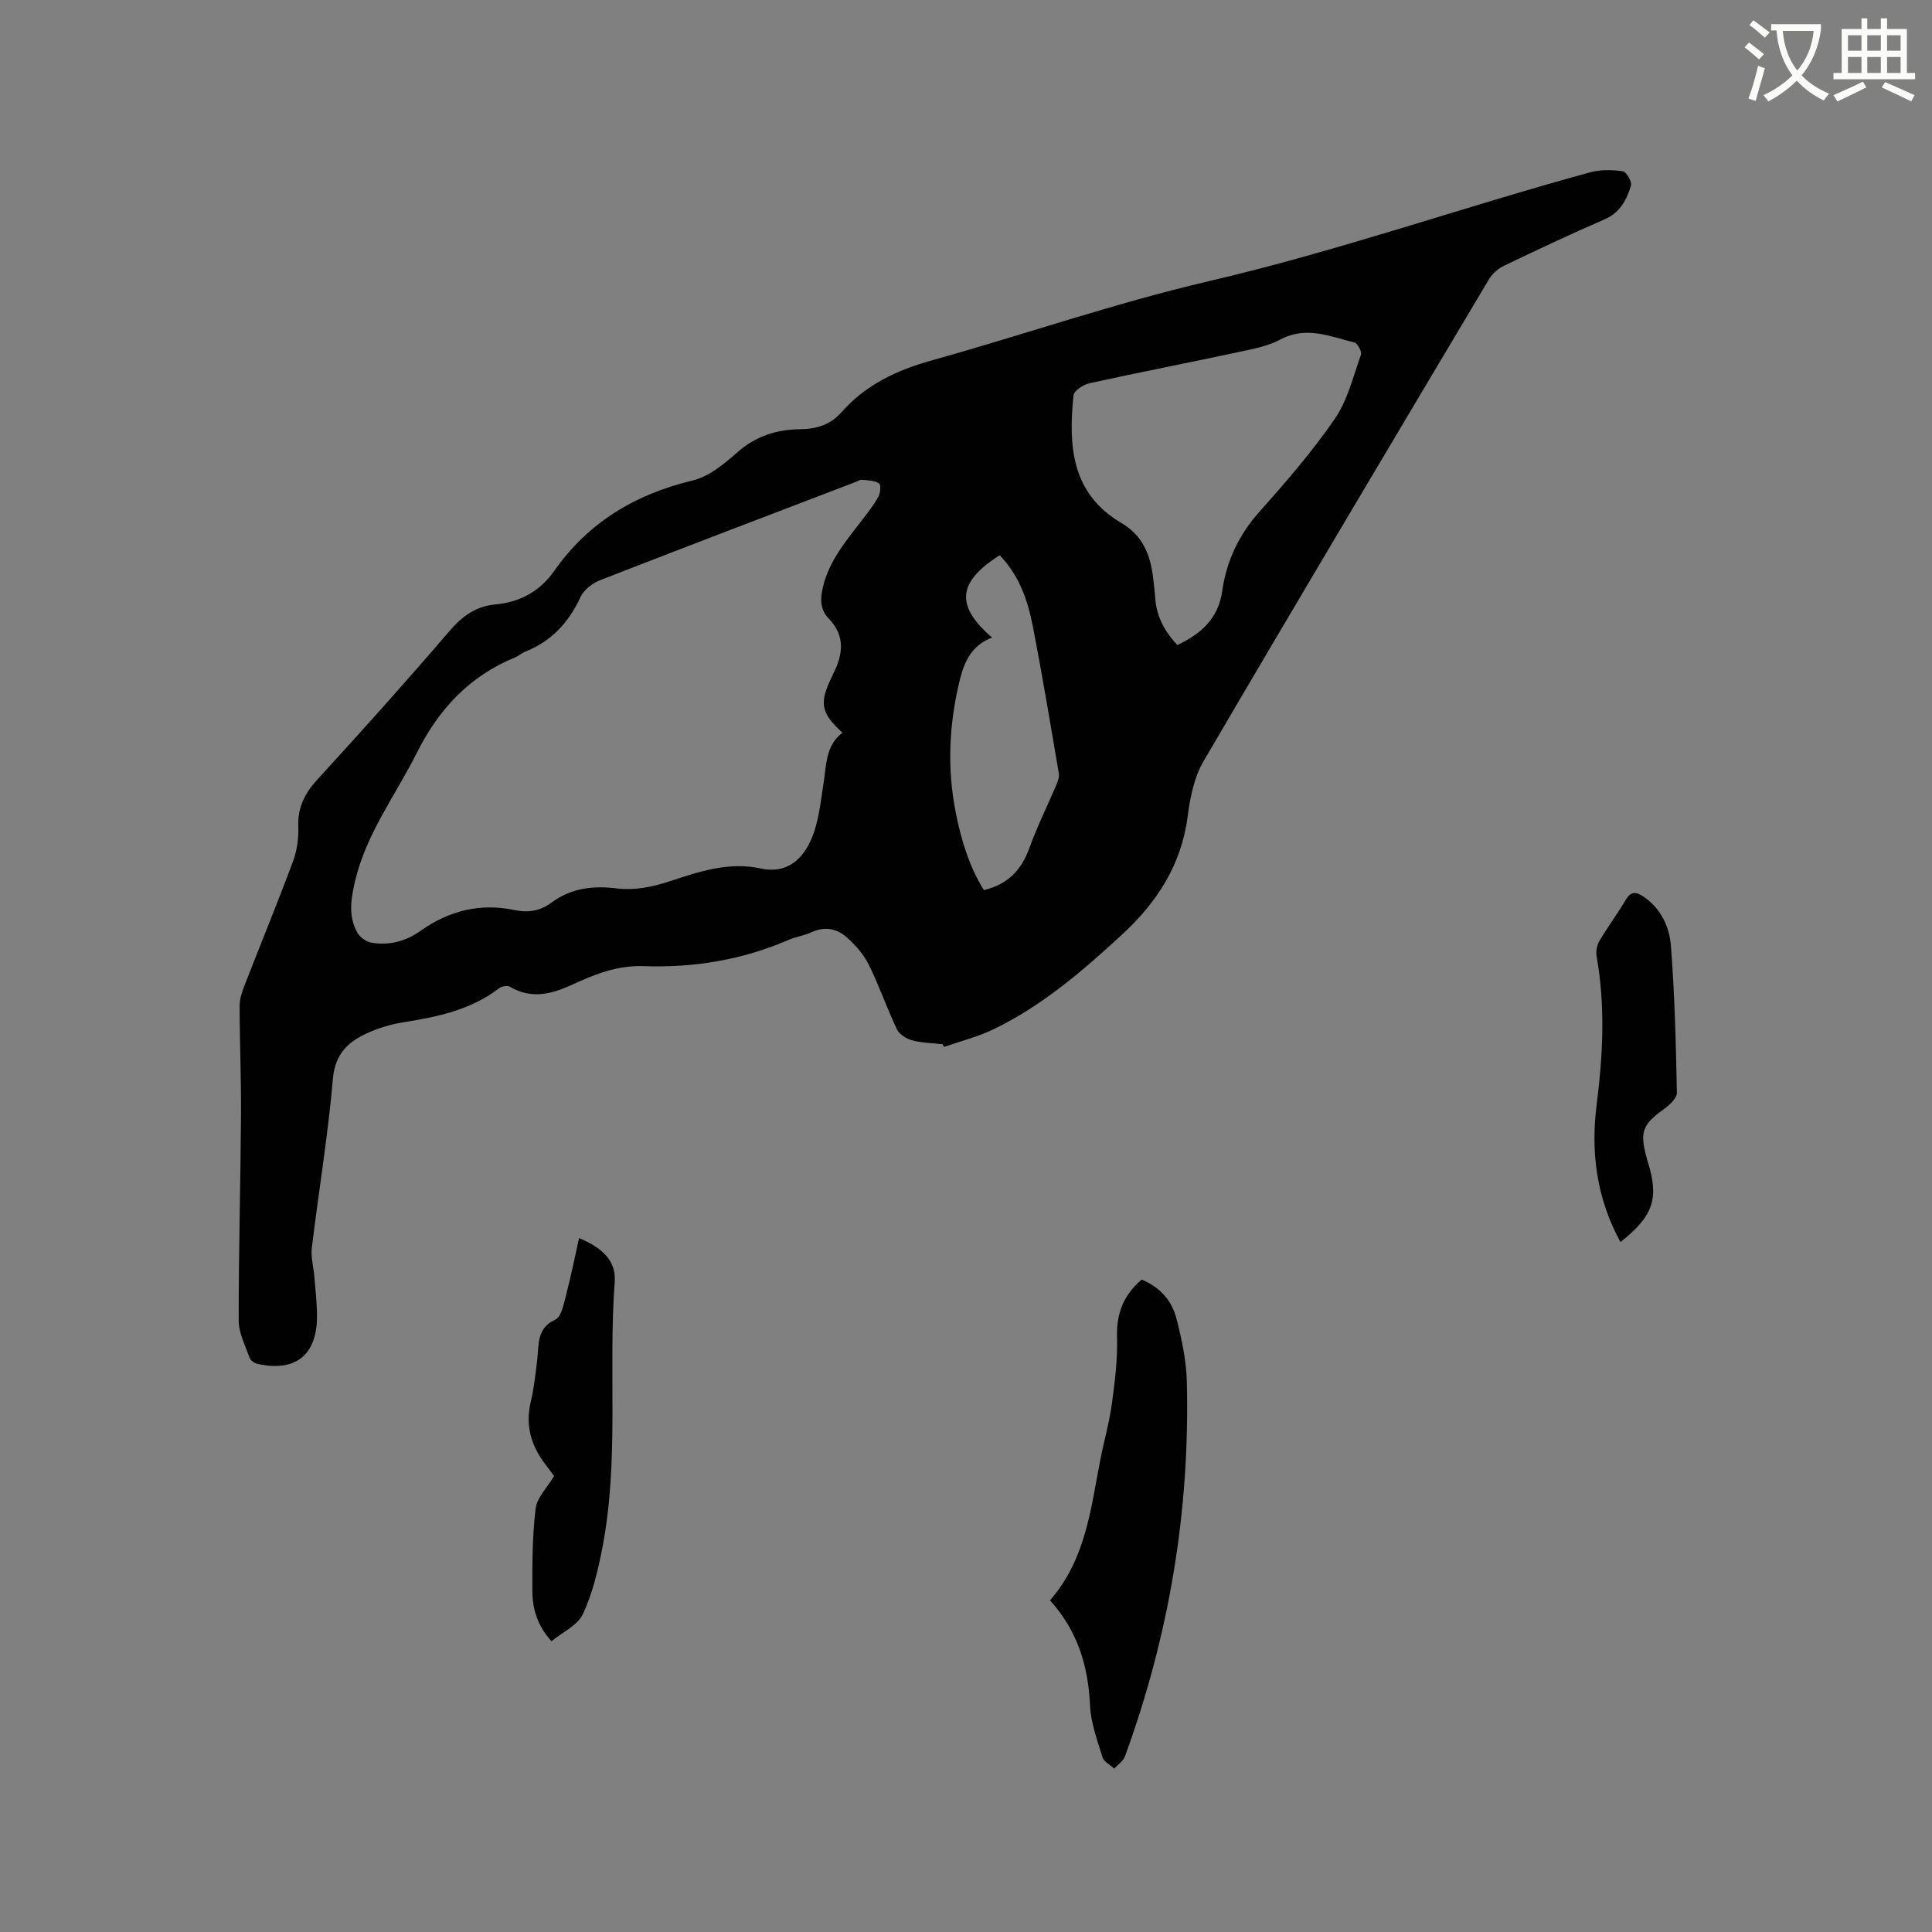
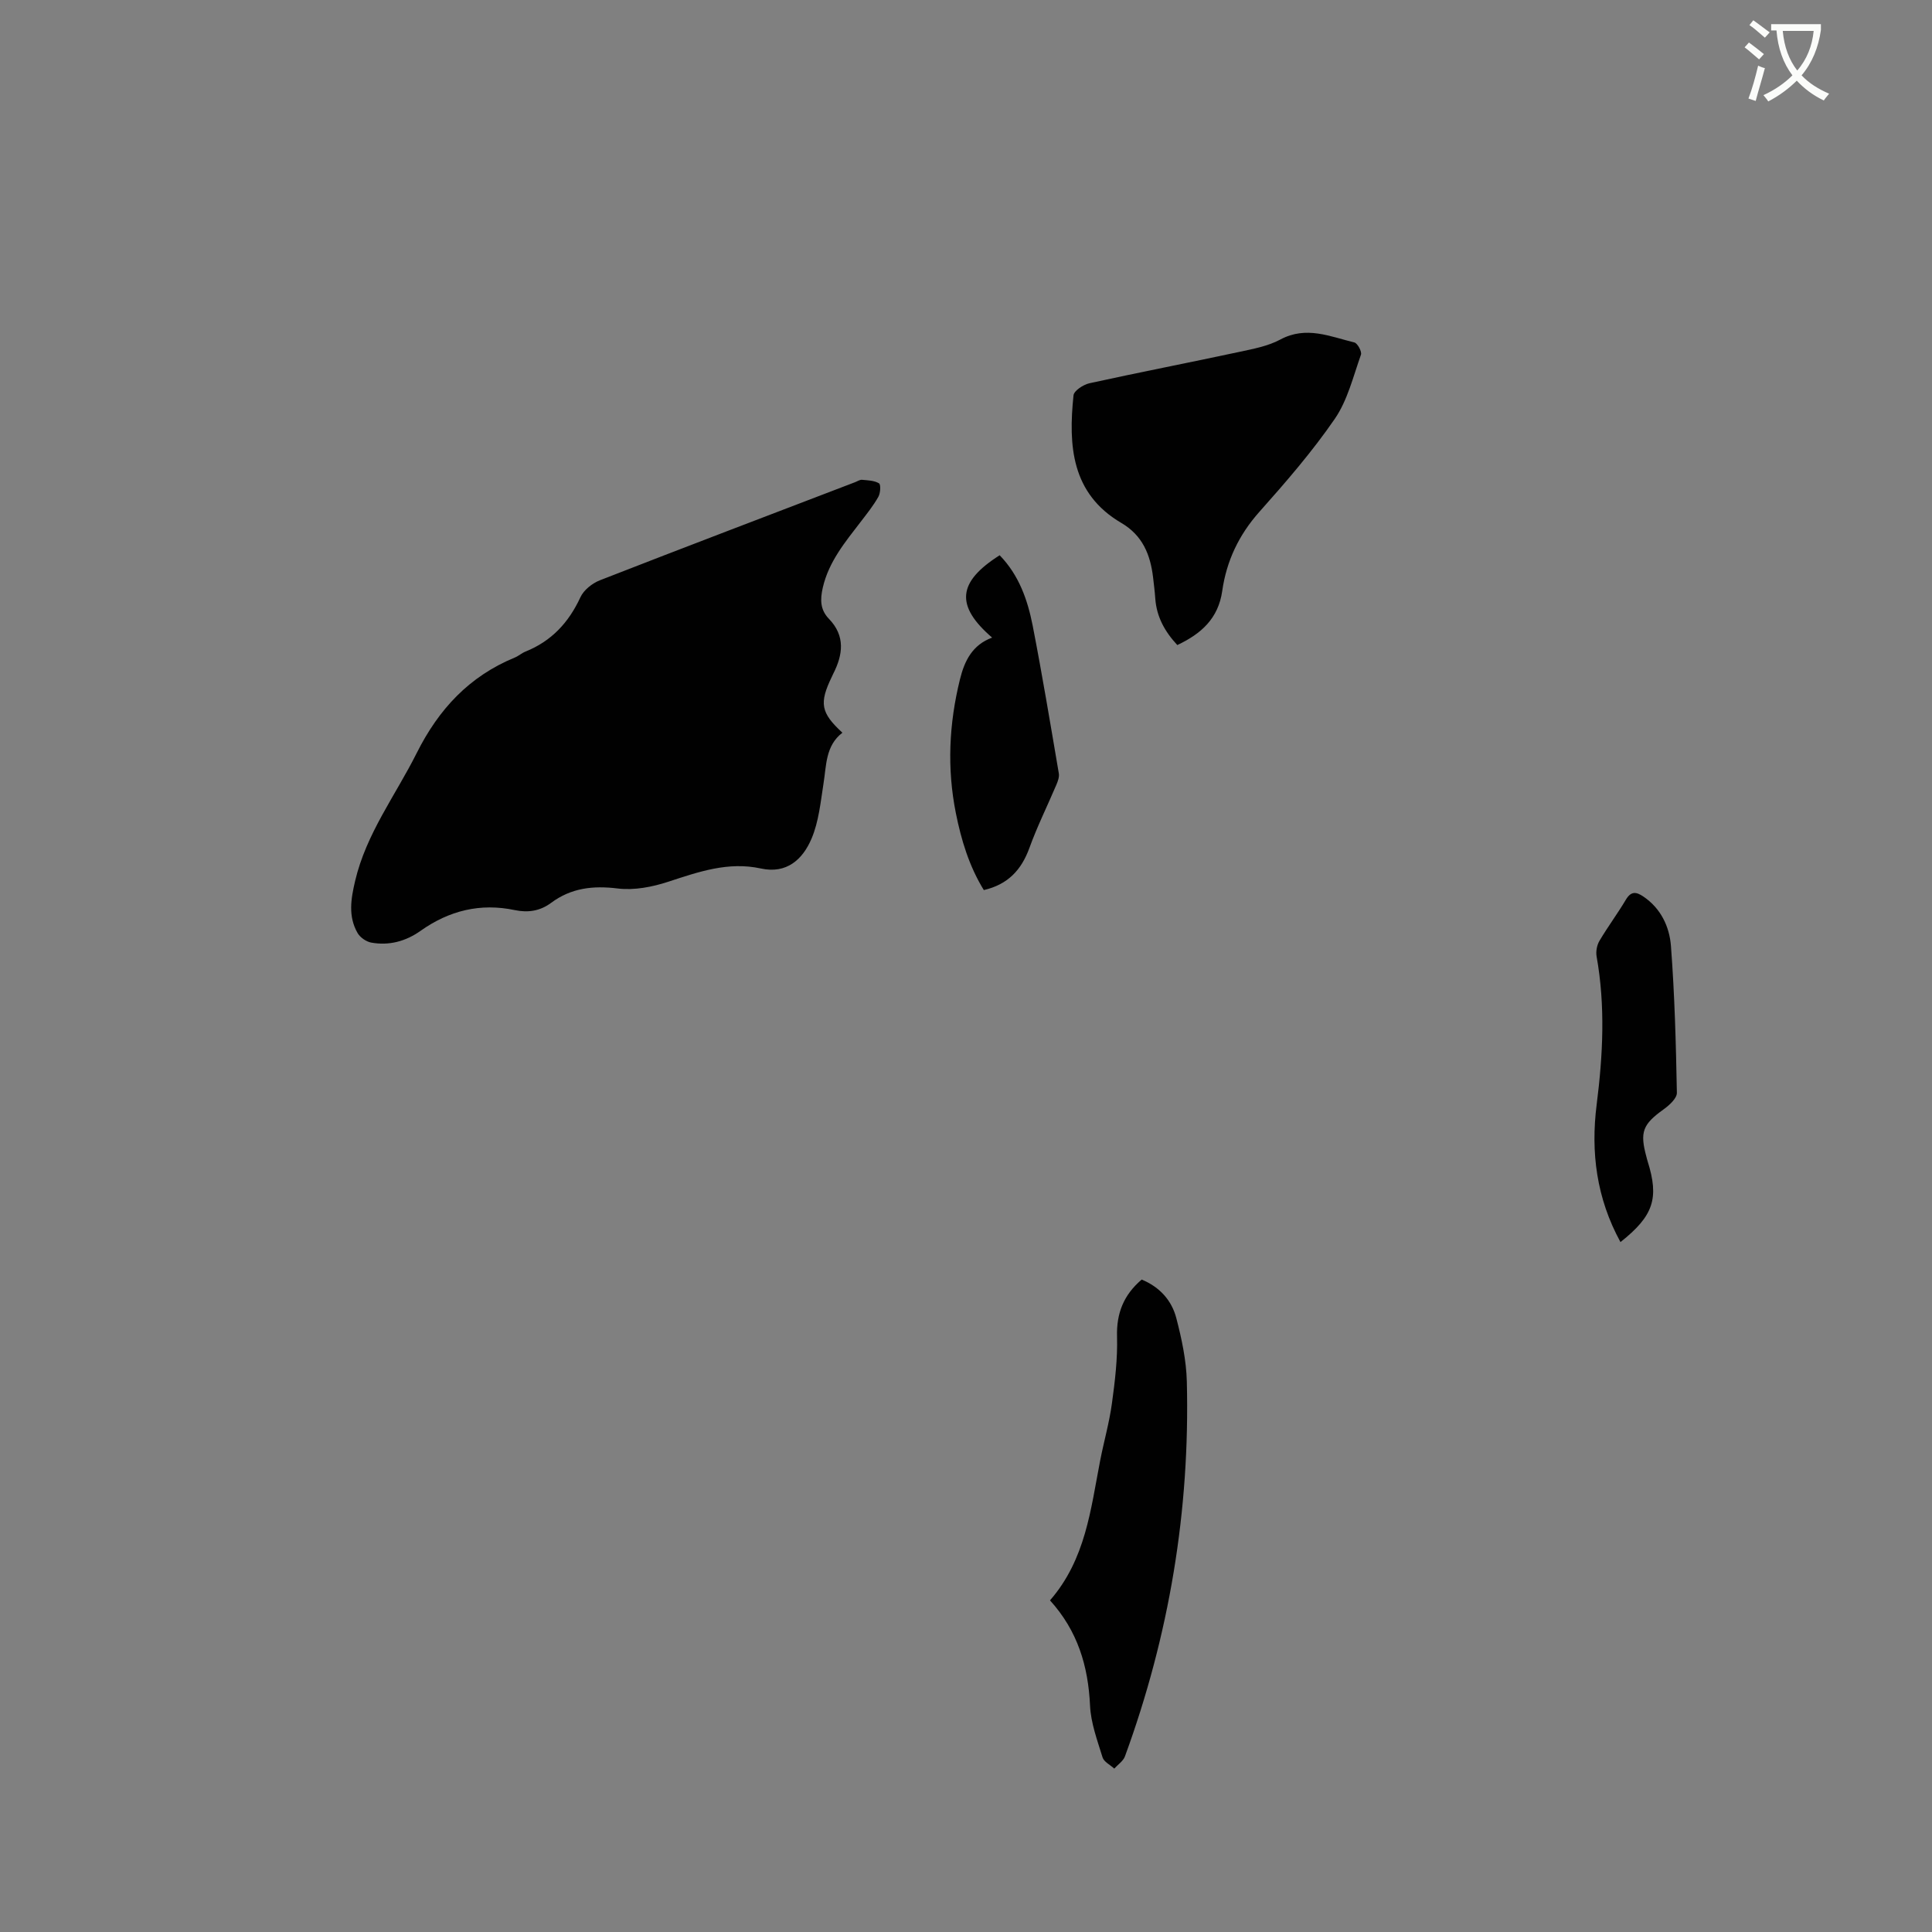
<svg xmlns="http://www.w3.org/2000/svg" enable-background="new 0 0 400 400" viewBox="0 0 400 400">
  <rect x="0" y="0" width="400" height="400" fill="#808080" stroke="none" />
  <path d="m362.1 8.8c1.1.8 2.1 1.6 3.1 2.4l-1 1.1c-1.3-1.1-2.3-2-3-2.5zm1.9 4.8c.5.2.9.4 1.4.5-.6 2.3-1.3 4.5-1.9 6.8l-1.5-.5c.8-2.1 1.4-4.3 2-6.8zm-1-9.4c1.3.9 2.4 1.8 3.4 2.5l-1 1.1c-1.4-1.2-2.4-2.1-3.2-2.6zm3.7 2.2v-1.4h10.3v1.2c-.5 3.6-1.8 6.8-4 9.4 1.5 1.6 3.4 2.8 5.7 3.8-.3.4-.7.8-1.1 1.4-2.3-1.1-4.1-2.5-5.6-4.1-1.6 1.6-3.6 3.1-5.9 4.3-.3-.5-.7-.9-1-1.3 2.4-1.1 4.4-2.5 6-4.1-1.9-2.5-3-5.6-3.3-9.3h-1.1zm8.8 0h-6.4c.3 3.3 1.3 6 3 8.2 2-2.3 3.1-5.1 3.4-8.2z" fill="#fbfcfa" />
-   <path d="m385.3 3.8h1.3v2.2h2.8v-2.2h1.3v2.2h4.1v9.1h1.7v1.3h-16.9v-1.3h1.7v-9.1h4.1v-2.2zm.4 13.1.7 1.2c-1.8.9-3.8 1.9-6 2.9-.2-.4-.5-.8-.8-1.3 2.3-1 4.3-1.9 6.1-2.8zm-3.1-6.4h2.8v-3.2h-2.8zm0 4.6h2.8v-3.3h-2.8zm4-4.6h2.8v-3.2h-2.8zm0 4.6h2.8v-3.3h-2.8zm3.7 1.9c2.1.9 4.1 1.8 6.1 2.7l-.7 1.3c-2.2-1.1-4.2-2-6.1-2.9zm3.2-9.7h-2.8v3.2h2.8zm-2.8 7.8h2.8v-3.3h-2.8z" fill="#fbfcfa" />
  <g fill="#010101">
-     <path d="m195.18 216.2c-2.11-.24-4.27-.26-6.29-.8-1.21-.32-2.69-1.23-3.19-2.28-2.09-4.39-3.67-9.03-5.82-13.38-1.04-2.11-2.73-4.02-4.49-5.61-2.06-1.86-4.6-2.41-7.36-1.13-1.52.71-3.26.94-4.81 1.61-9.59 4.16-19.67 5.79-30.03 5.42-5.44-.19-10.14 1.72-14.85 3.89-4.21 1.94-8.37 2.96-12.74.39-.53-.31-1.71-.12-2.25.29-5.86 4.49-12.76 5.94-19.82 7.05-2.28.36-4.57 1.01-6.69 1.9-4.34 1.82-7.44 4.24-7.92 9.83-1 11.7-2.96 23.32-4.36 35-.23 1.94.37 3.98.53 5.98.22 2.74.55 5.49.54 8.24-.03 7.99-4.49 11.51-12.31 9.78-.63-.14-1.46-.72-1.66-1.29-.89-2.53-2.24-5.12-2.24-7.69-.02-14.18.38-28.37.48-42.56.05-7.52-.28-15.05-.29-22.58 0-1.42.49-2.9 1.02-4.25 3.33-8.57 6.83-17.07 10.04-25.69.83-2.23 1.18-4.8 1.09-7.19-.16-4.01 1.37-6.93 4.03-9.83 9.24-10.08 18.37-20.27 27.27-30.65 2.65-3.09 5.5-5.14 9.5-5.51 5.13-.48 9.21-2.7 12.19-6.95 7.07-10.07 16.79-15.87 28.71-18.73 3.38-.81 6.53-3.47 9.27-5.87 3.83-3.36 8.17-4.68 13.04-4.73 3.35-.04 6.19-.94 8.47-3.53 4.99-5.67 11.42-8.69 18.63-10.7 19.15-5.35 38-11.89 57.34-16.4 26.75-6.23 52.61-15.33 79.03-22.56 2.13-.58 4.55-.53 6.75-.21.73.1 1.92 2.18 1.68 2.98-.89 2.93-2.25 5.58-5.45 6.97-6.99 3.03-13.89 6.28-20.76 9.58-1.24.59-2.49 1.65-3.18 2.82-19.78 33.22-39.57 66.43-59.1 99.79-1.96 3.34-2.79 7.57-3.3 11.5-1.31 10.03-6.38 17.76-13.6 24.42-8.12 7.49-16.48 14.69-26.51 19.55-3.27 1.59-6.88 2.48-10.34 3.69-.1-.17-.18-.36-.25-.56zm-20.77-64.5c-4.49-4.15-4.84-6.1-2.18-11.6.09-.19.17-.39.27-.58 2.03-3.98 2.55-7.85-.88-11.4-1.83-1.89-1.83-4-1.27-6.46 1.24-5.39 4.64-9.44 7.86-13.64 1.28-1.67 2.61-3.33 3.64-5.15.44-.77.54-2.55.14-2.8-.96-.59-2.31-.62-3.51-.73-.48-.04-.99.32-1.49.51-17.6 6.74-35.21 13.43-52.76 20.28-1.6.62-3.37 2.02-4.06 3.52-2.42 5.24-5.99 9.09-11.37 11.25-.78.31-1.44.92-2.22 1.24-9.42 3.88-15.74 10.66-20.31 19.78-4.39 8.77-10.45 16.67-12.75 26.49-.88 3.74-1.46 7.32.51 10.76.53.92 1.77 1.78 2.81 1.98 3.7.68 7.17-.26 10.23-2.43 5.92-4.2 12.38-5.8 19.53-4.29 2.73.57 5.22.19 7.51-1.51 4.14-3.08 8.66-3.6 13.78-2.97 3.4.42 7.16-.31 10.48-1.4 6.27-2.05 12.41-4.21 19.15-2.74 5.38 1.18 8.69-1.91 10.5-6.18 1.49-3.5 1.87-7.52 2.47-11.35.62-3.82.4-7.87 3.92-10.58zm69.34-18.15c4.94-2.33 8.49-5.49 9.3-11.2.88-6.19 3.43-11.6 7.69-16.38 5.49-6.16 10.93-12.45 15.6-19.23 2.66-3.86 3.82-8.78 5.43-13.3.23-.64-.71-2.38-1.37-2.54-5.02-1.22-9.96-3.48-15.31-.61-2.55 1.37-5.59 1.94-8.48 2.56-10.34 2.22-20.73 4.23-31.06 6.5-1.26.28-3.19 1.54-3.29 2.5-1.08 10.39-.47 20.34 9.9 26.42 4.4 2.58 6.01 6.56 6.57 11.26.17 1.47.36 2.95.46 4.42.28 3.78 1.98 6.83 4.56 9.6zm-36.78-18.59c-8.77 5.56-9.2 10.46-1.56 17.05-4.09 1.51-5.71 4.78-6.66 8.64-2.27 9.18-2.71 18.4-.85 27.7 1.12 5.61 2.77 11.02 5.79 15.93 5-1.16 7.79-4.18 9.44-8.73 1.61-4.45 3.73-8.71 5.58-13.07.31-.73.63-1.6.51-2.34-1.74-10.22-3.44-20.46-5.42-30.64-1.05-5.29-2.81-10.4-6.83-14.54z" />
+     <path d="m195.18 216.2zm-20.77-64.5c-4.49-4.15-4.84-6.1-2.18-11.6.09-.19.17-.39.27-.58 2.03-3.98 2.55-7.85-.88-11.4-1.83-1.89-1.83-4-1.27-6.46 1.24-5.39 4.64-9.44 7.86-13.64 1.28-1.67 2.61-3.33 3.64-5.15.44-.77.54-2.55.14-2.8-.96-.59-2.31-.62-3.51-.73-.48-.04-.99.32-1.49.51-17.6 6.74-35.21 13.43-52.76 20.28-1.6.62-3.37 2.02-4.06 3.52-2.42 5.24-5.99 9.09-11.37 11.25-.78.31-1.44.92-2.22 1.24-9.42 3.88-15.74 10.66-20.31 19.78-4.39 8.77-10.45 16.67-12.75 26.49-.88 3.74-1.46 7.32.51 10.76.53.92 1.77 1.78 2.81 1.98 3.7.68 7.17-.26 10.23-2.43 5.92-4.2 12.38-5.8 19.53-4.29 2.73.57 5.22.19 7.51-1.51 4.14-3.08 8.66-3.6 13.78-2.97 3.4.42 7.16-.31 10.48-1.4 6.27-2.05 12.41-4.21 19.15-2.74 5.38 1.18 8.69-1.91 10.5-6.18 1.49-3.5 1.87-7.52 2.47-11.35.62-3.82.4-7.87 3.92-10.58zm69.34-18.15c4.94-2.33 8.49-5.49 9.3-11.2.88-6.19 3.43-11.6 7.69-16.38 5.49-6.16 10.93-12.45 15.6-19.23 2.66-3.86 3.82-8.78 5.43-13.3.23-.64-.71-2.38-1.37-2.54-5.02-1.22-9.96-3.48-15.31-.61-2.55 1.37-5.59 1.94-8.48 2.56-10.34 2.22-20.73 4.23-31.06 6.5-1.26.28-3.19 1.54-3.29 2.5-1.08 10.39-.47 20.34 9.9 26.42 4.4 2.58 6.01 6.56 6.57 11.26.17 1.47.36 2.95.46 4.42.28 3.78 1.98 6.83 4.56 9.6zm-36.78-18.59c-8.77 5.56-9.2 10.46-1.56 17.05-4.09 1.51-5.71 4.78-6.66 8.64-2.27 9.18-2.71 18.4-.85 27.7 1.12 5.61 2.77 11.02 5.79 15.93 5-1.16 7.79-4.18 9.44-8.73 1.61-4.45 3.73-8.71 5.58-13.07.31-.73.63-1.6.51-2.34-1.74-10.22-3.44-20.46-5.42-30.64-1.05-5.29-2.81-10.4-6.83-14.54z" />
    <path d="m217.39 331.34c7.41-8.52 8.43-18.9 10.39-28.96.77-3.95 1.89-7.84 2.43-11.81.63-4.59 1.19-9.25 1.06-13.85-.14-4.88 1.41-8.65 5.1-11.8 3.74 1.54 6.23 4.32 7.18 8.01 1.11 4.27 2.06 8.71 2.17 13.1.67 26.66-3.64 52.55-12.81 77.6-.36.99-1.46 1.7-2.21 2.54-.84-.77-2.14-1.39-2.43-2.33-1.08-3.52-2.43-7.12-2.59-10.74-.38-8.15-2.55-15.43-8.29-21.76z" />
-     <path d="m119.89 256.34c4.7 1.94 7.71 4.64 7.38 9.04-1.37 18.37.98 36.91-2.57 55.15-.91 4.65-2.02 9.4-4.02 13.65-1.1 2.34-4.22 3.74-6.5 5.62-2.98-3.29-3.94-6.76-3.96-10.37-.02-5.72-.01-11.48.68-17.13.28-2.26 2.39-4.3 3.82-6.7-.45-.6-1.05-1.44-1.68-2.25-3.02-3.89-4.34-8.12-3.16-13.08.68-2.88 1.01-5.85 1.35-8.79.37-3.17-.15-6.48 3.77-8.29 1.19-.55 1.67-3.01 2.11-4.69 1.03-3.95 1.84-7.95 2.78-12.16z" />
    <path d="m335.5 257.16c-4.96-9.08-6.18-18.58-4.93-28.46 1.3-10.23 1.82-20.44-.01-30.67-.18-1.03.06-2.35.59-3.24 1.72-2.91 3.76-5.64 5.48-8.54 1.07-1.79 2.15-1.62 3.61-.63 3.63 2.45 5.4 6.24 5.71 10.22.77 10.11 1.04 20.27 1.23 30.41.02 1.14-1.57 2.59-2.75 3.43-4.31 3.1-4.97 4.67-3.55 9.85.08.31.15.62.25.92 2.4 7.64 1.23 11.28-5.63 16.71z" />
  </g>
</svg>